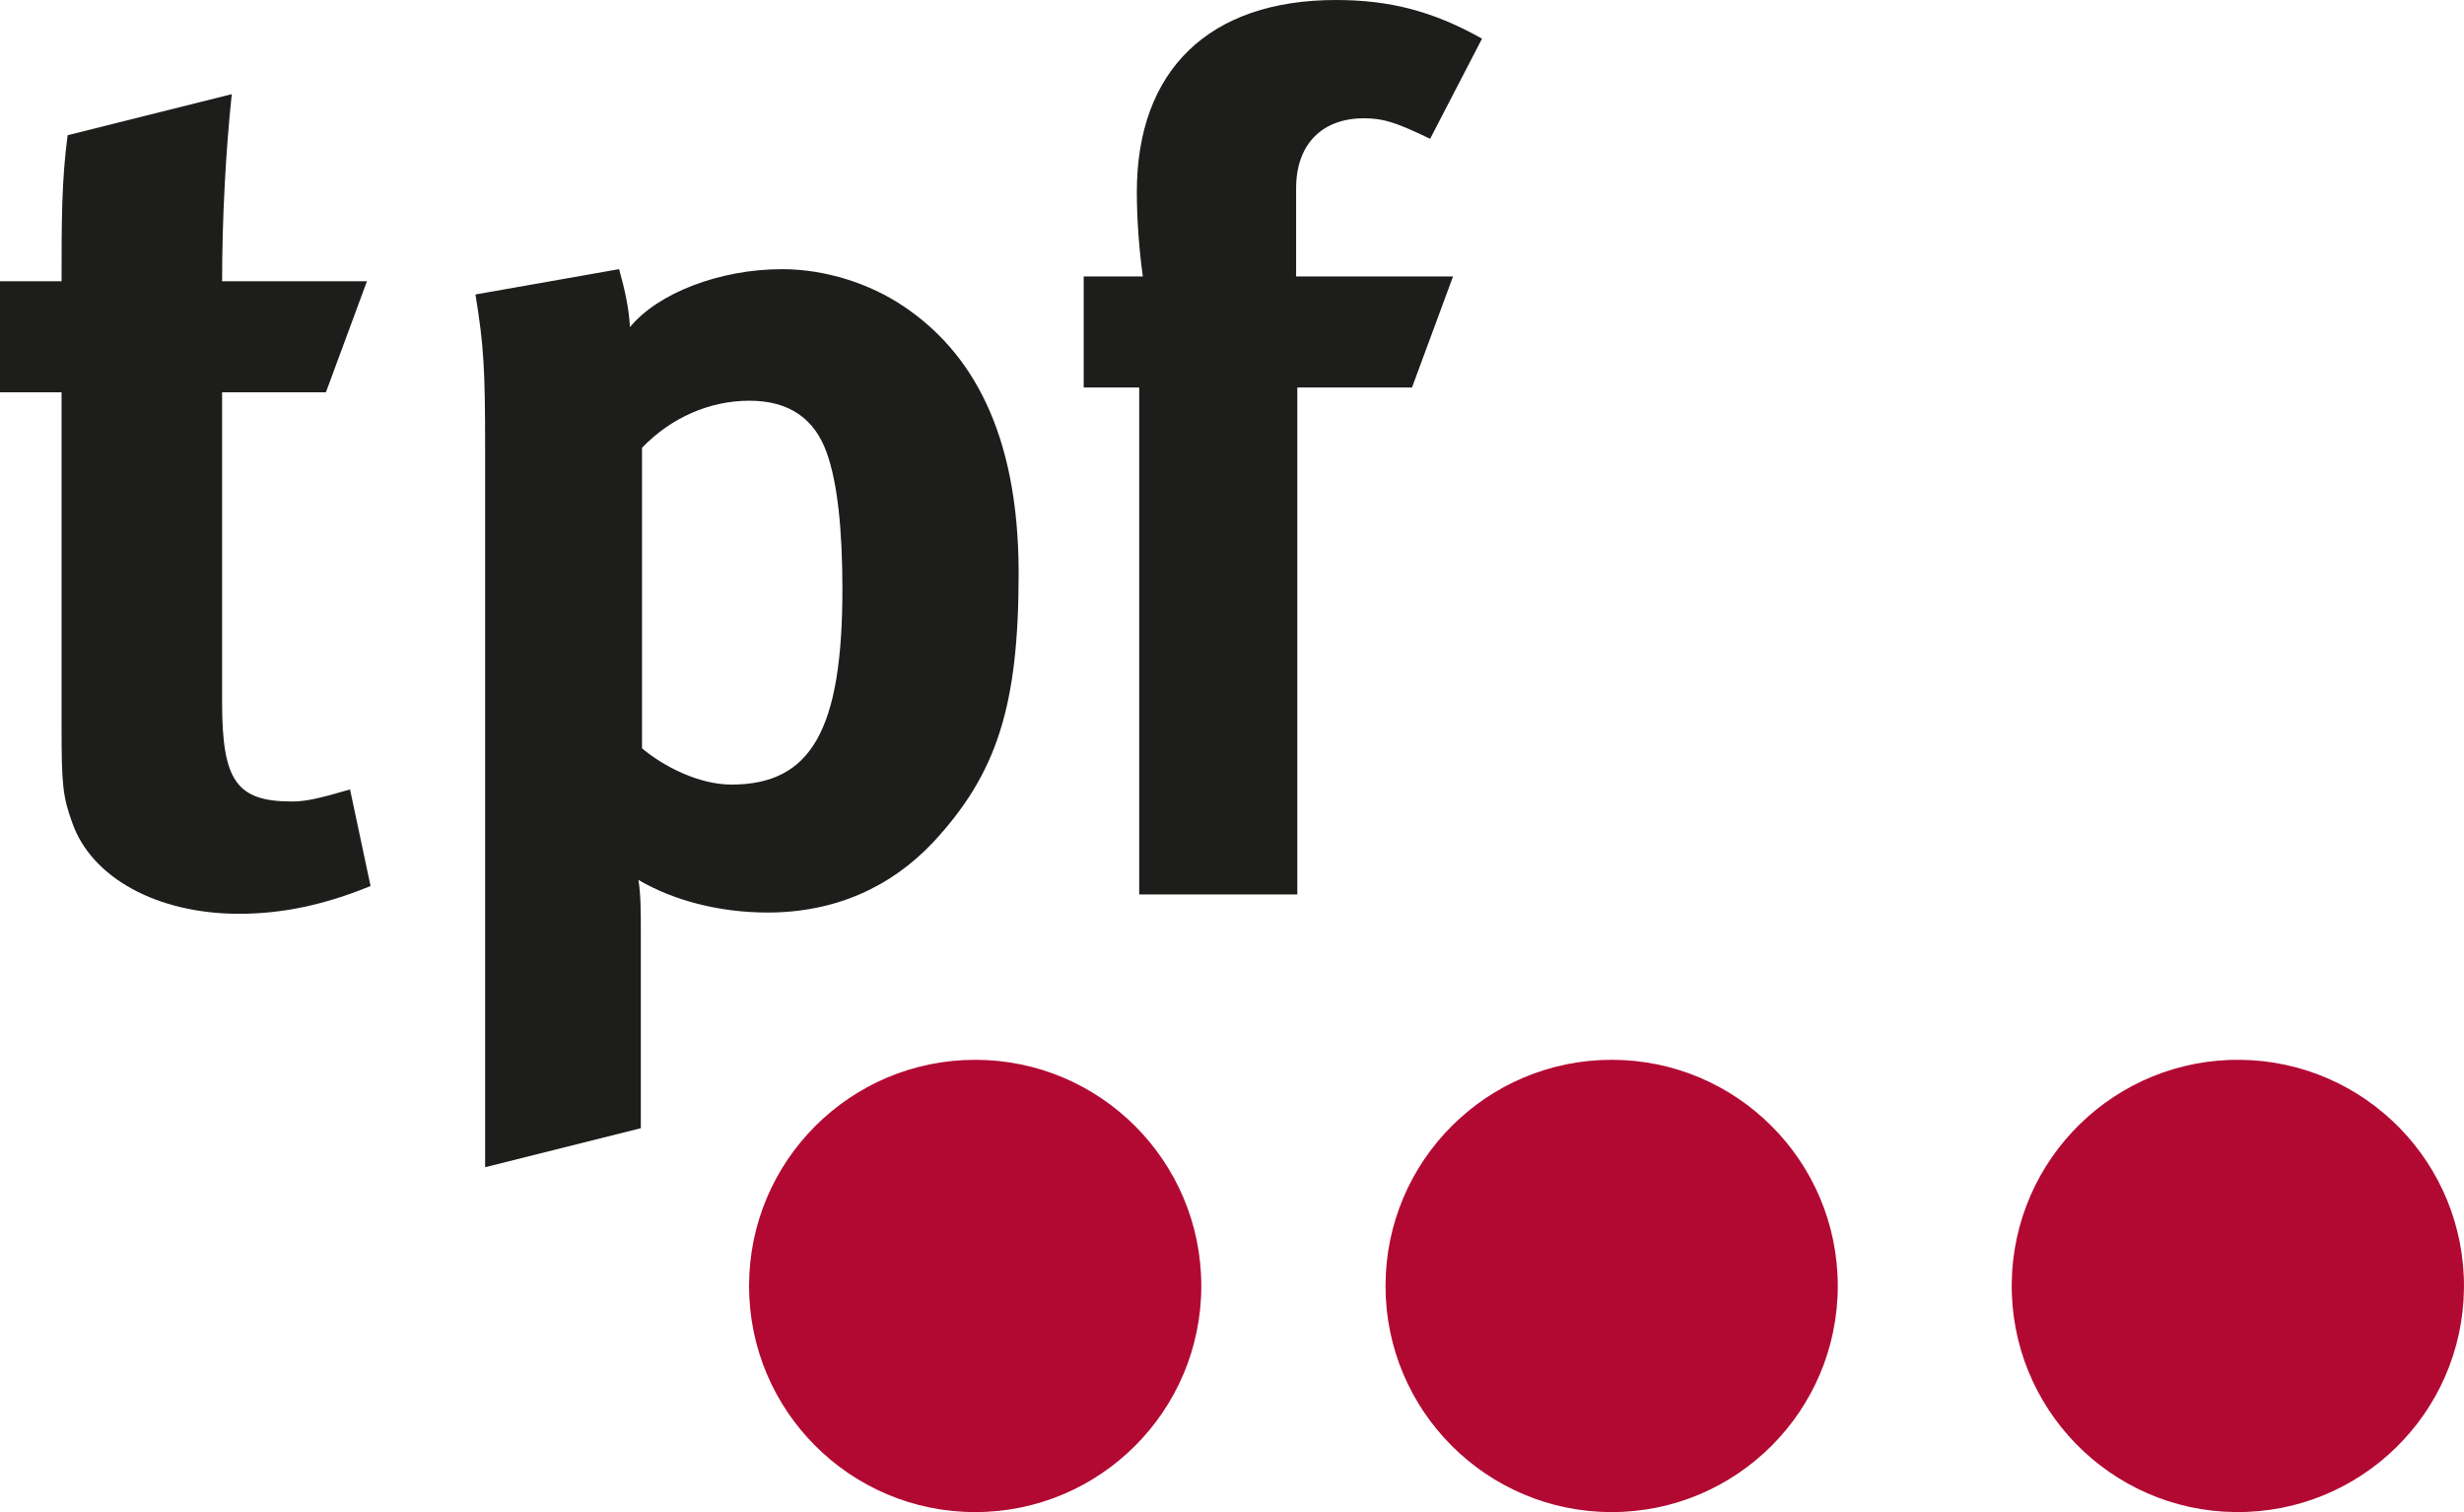
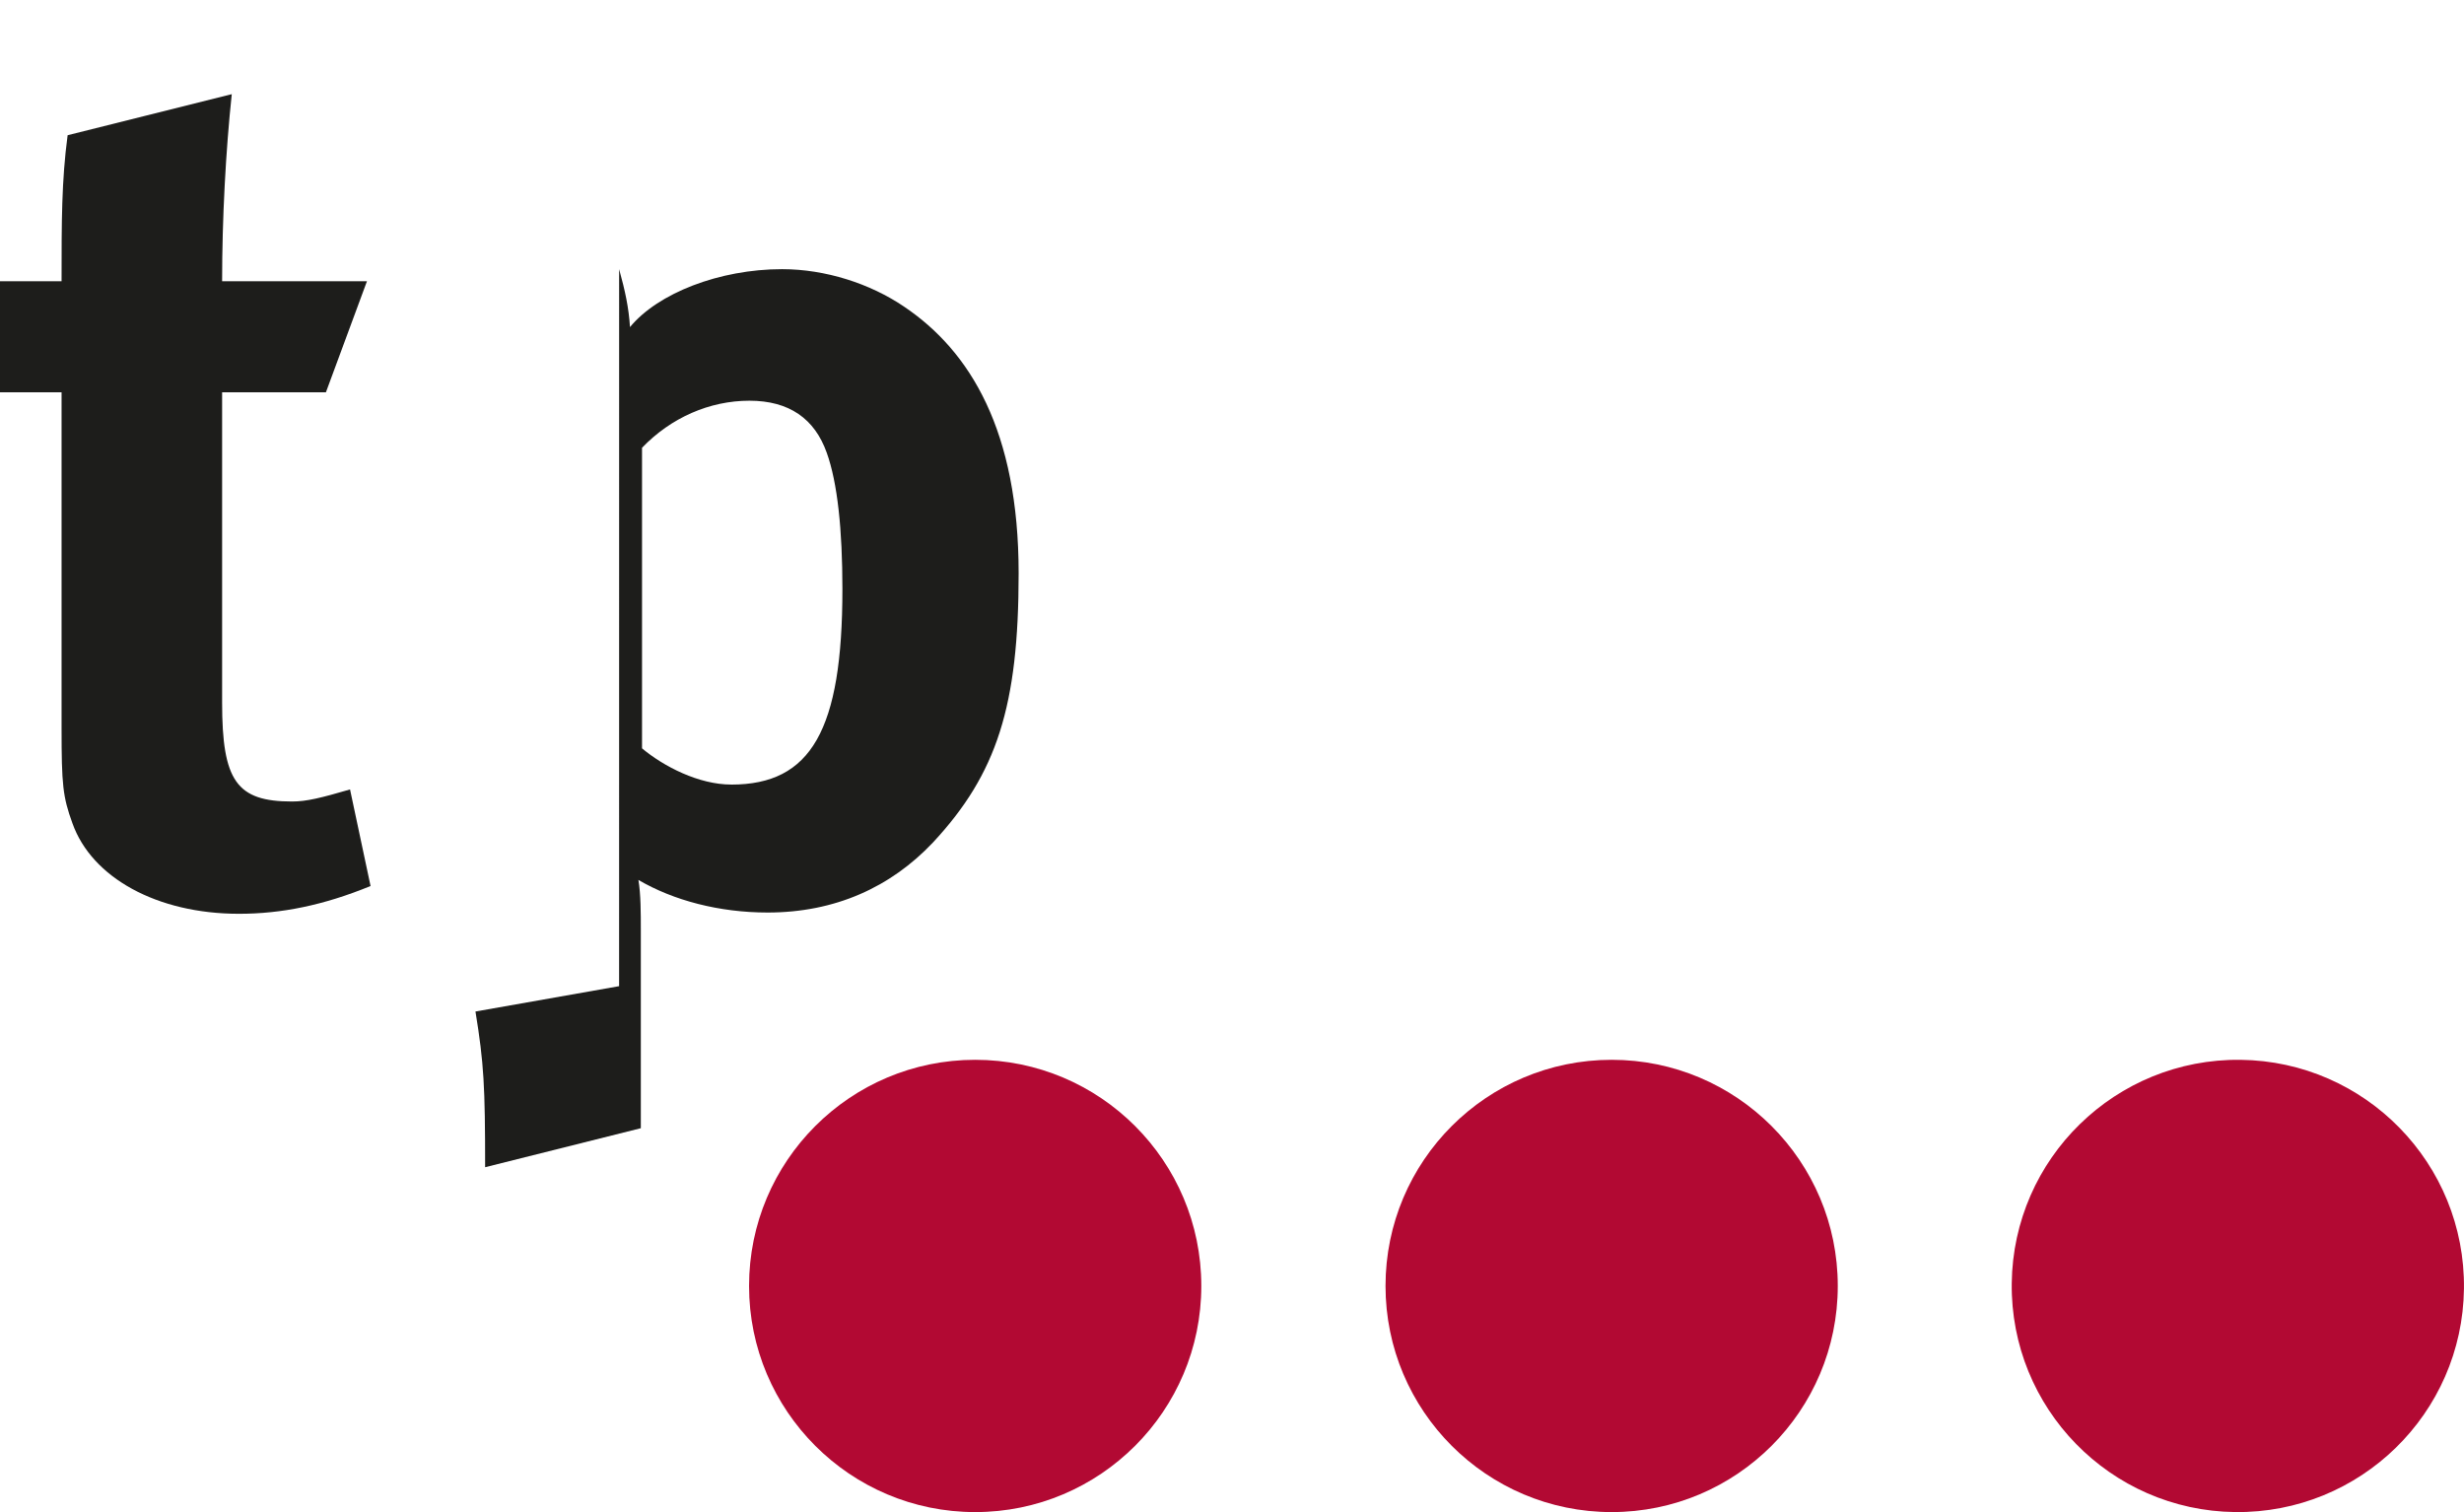
<svg xmlns="http://www.w3.org/2000/svg" id="Calque_1" data-name="Calque 1" viewBox="0 0 798.39 489.93">
  <defs>
    <style>
      .cls-1 {
        fill: #1d1d1b;
      }

      .cls-2 {
        fill: #b20933;
      }
    </style>
  </defs>
  <g>
    <path class="cls-2" d="M242.71,416.65c0-40.47,32.8-73.27,73.27-73.27s73.27,32.8,73.27,73.27-32.81,73.27-73.27,73.27-73.27-32.81-73.27-73.27Z" />
    <path class="cls-2" d="M448.94,416.65c0-40.47,32.8-73.27,73.27-73.27s73.27,32.8,73.27,73.27-32.81,73.27-73.27,73.27-73.27-32.81-73.27-73.27Z" />
    <circle class="cls-2" cx="725.12" cy="416.65" r="73.27" transform="translate(299.76 1136.7) rotate(-89.31)" />
  </g>
  <g>
    <path class="cls-1" d="M105.6,127.1h-33.63v100.52c0,25.42,4.69,32.07,22.68,32.07,4.69,0,9.39-1.18,18.77-3.91l6.65,31.29c-15.25,6.26-28.94,9-42.63,9-26.6,0-47.72-11.73-53.97-29.33-3.13-8.6-3.52-12.51-3.52-30.9v-108.73H0v-35.98h19.95c0-19.56,0-32.46,1.96-47.32l53.19-13.3c-1.95,18.38-3.13,40.28-3.13,60.62h46.93l-13.3,35.98Z" />
-     <path class="cls-1" d="M200.61,87.21c1.95,7.04,3.13,12.51,3.52,18.77,9-10.95,28.94-18.77,49.28-18.77,14.08,0,28.55,4.69,39.5,12.12,21.51,14.47,37.15,40.28,37.15,86.43,0,43.02-7.04,64.93-27.77,87.22-13.69,14.47-31.68,22.68-53.58,22.68-15.65,0-30.51-3.91-41.85-10.56.78,4.69.78,10.56.78,16.43v64.01l-50.45,12.64v-232.32c0-26.2-.39-33.63-3.13-50.45l46.54-8.21ZM236.98,254.21c25.81,0,35.98-17.6,35.98-63.36,0-19.16-1.57-34.42-5.09-44.2-3.91-10.95-12.12-16.82-25.03-16.82s-25.42,5.48-34.81,15.25v97.39c7.04,5.87,18.38,11.73,28.94,11.73Z" />
-     <path class="cls-1" d="M441.87,38.33c-13.29,0-21.9,8.21-21.9,22.68v28.55h50.85l-13.3,35.98h-37.16v164.27h-51.23V125.55h-17.99v-35.98h19.17c-1.17-8.21-1.95-18.38-1.95-27.38,0-39.5,23.46-62.19,64.53-62.19,17.21,0,31.29,3.52,47.32,12.52l-16.82,32.46c-11.34-5.48-15.25-6.65-21.51-6.65Z" />
+     <path class="cls-1" d="M200.61,87.21c1.95,7.04,3.13,12.51,3.52,18.77,9-10.95,28.94-18.77,49.28-18.77,14.08,0,28.55,4.69,39.5,12.12,21.51,14.47,37.15,40.28,37.15,86.43,0,43.02-7.04,64.93-27.77,87.22-13.69,14.47-31.68,22.68-53.58,22.68-15.65,0-30.51-3.91-41.85-10.56.78,4.69.78,10.56.78,16.43v64.01l-50.45,12.64c0-26.2-.39-33.63-3.13-50.45l46.54-8.21ZM236.98,254.21c25.81,0,35.98-17.6,35.98-63.36,0-19.16-1.57-34.42-5.09-44.2-3.91-10.95-12.12-16.82-25.03-16.82s-25.42,5.48-34.81,15.25v97.39c7.04,5.87,18.38,11.73,28.94,11.73Z" />
  </g>
</svg>